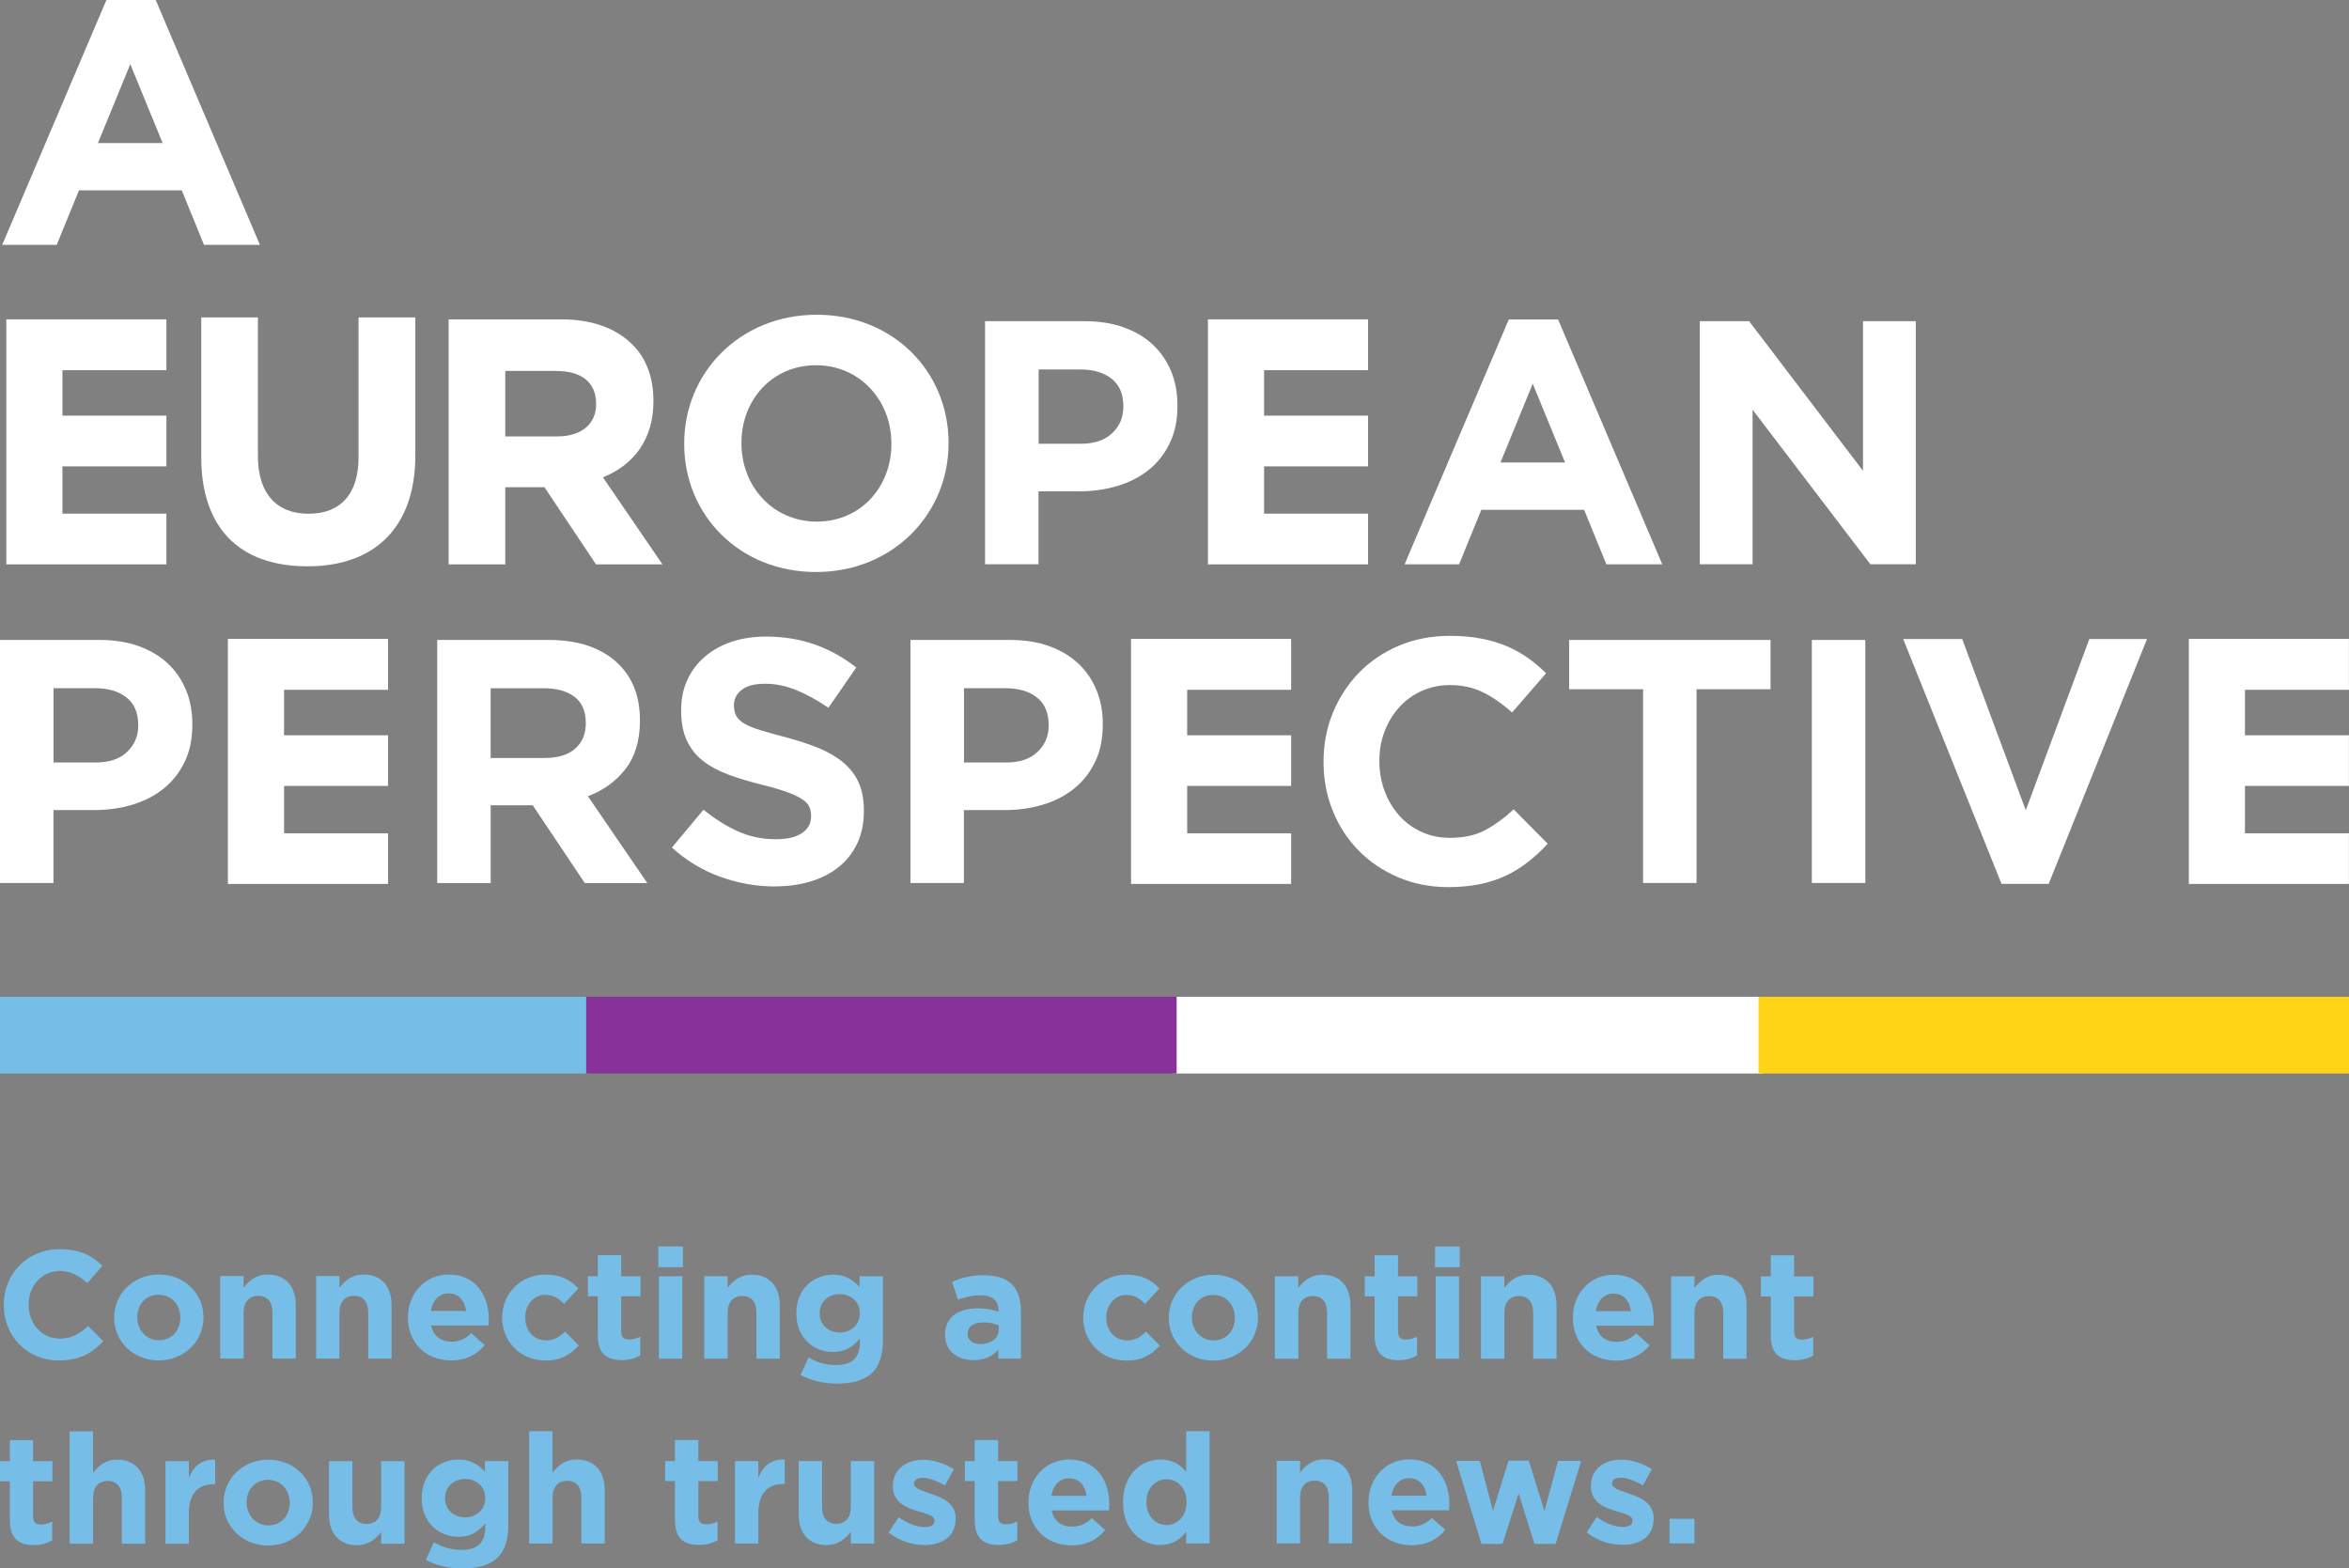
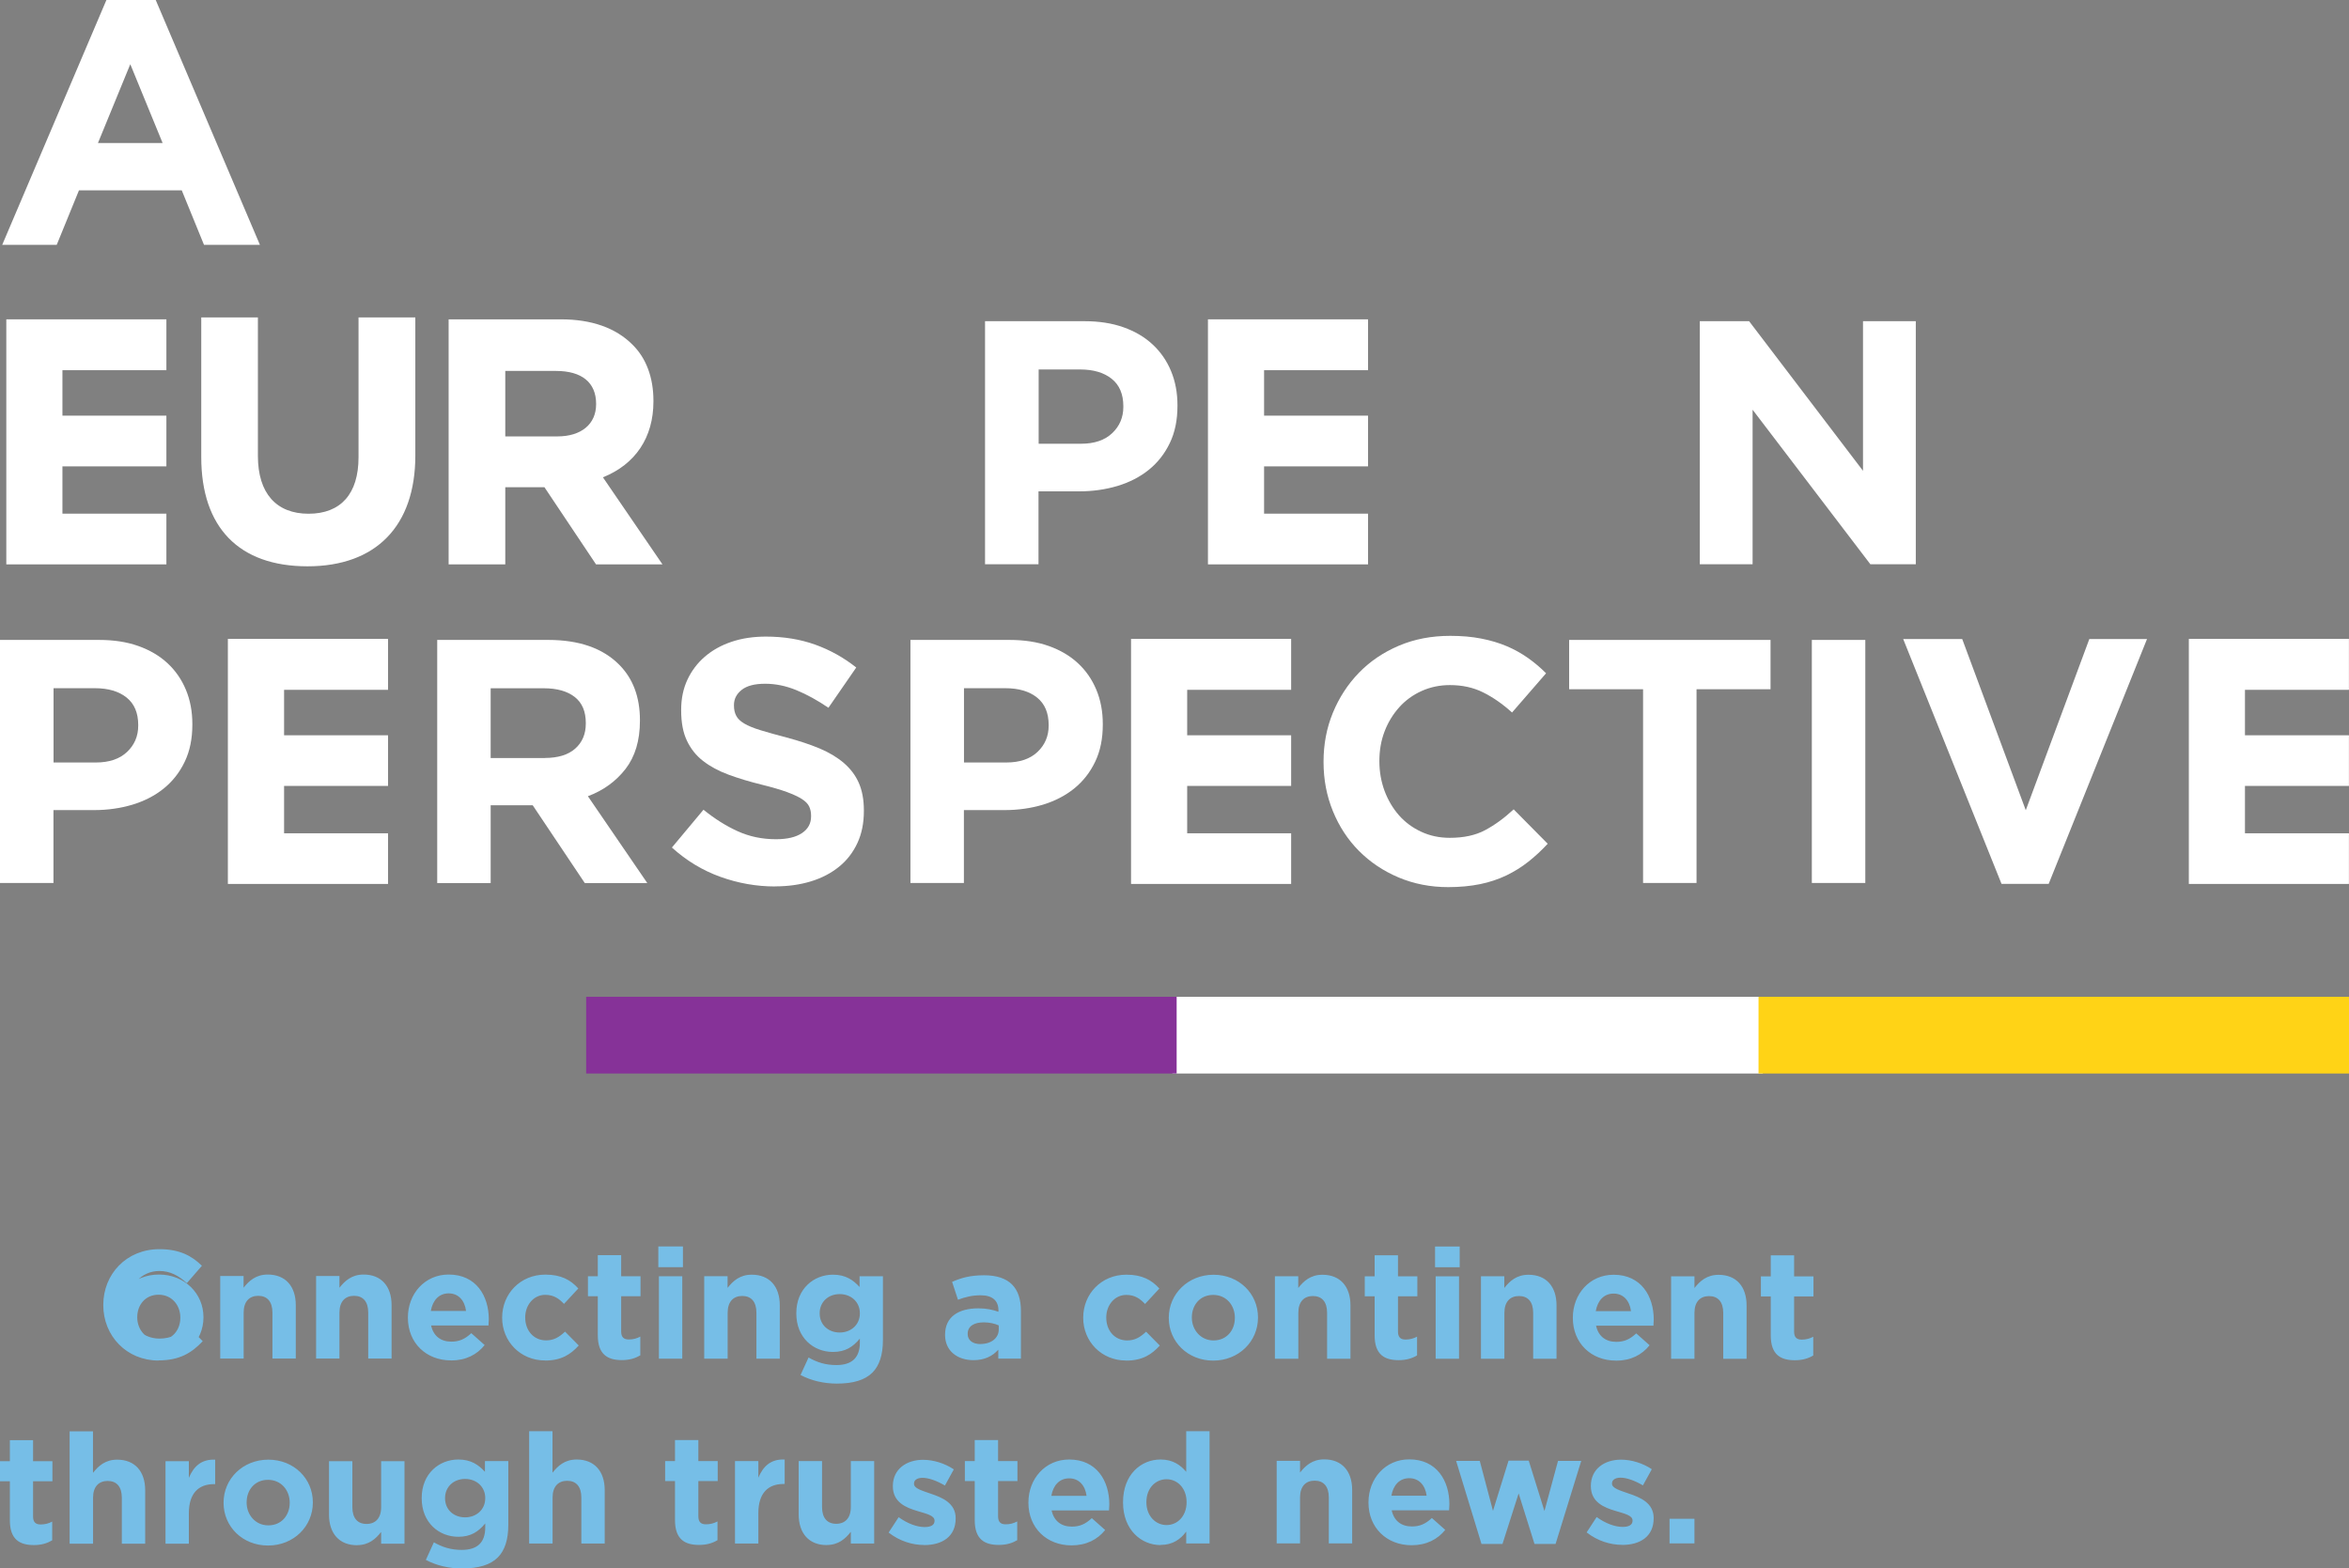
<svg xmlns="http://www.w3.org/2000/svg" id="Layer_1" data-name="Layer 1" viewBox="0 0 316.78 211.52">
  <rect x="0" y="0" width="316.78" height="211.52" fill="#808080" stroke="none" />
  <defs>
    <style>
      .cls-1 {
        fill: #fff;
      }

      .cls-2 {
        fill: #ffd316;
      }

      .cls-3 {
        fill: #863298;
      }

      .cls-4 {
        fill: #76bee7;
      }
    </style>
  </defs>
  <g>
-     <rect class="cls-4" x="0" y="134.44" width="79.63" height="10.35" />
    <rect class="cls-1" x="158.1" y="134.44" width="79.63" height="10.35" />
    <rect class="cls-3" x="79.05" y="134.44" width="79.63" height="10.35" />
    <rect class="cls-2" x="237.15" y="134.44" width="79.63" height="10.35" />
  </g>
  <g>
    <polygon class="cls-1" points="22.44 49.93 22.44 43.07 .85 43.07 .85 76.12 22.44 76.12 22.44 69.28 8.42 69.28 8.42 62.9 22.44 62.9 22.44 56.06 8.42 56.06 8.42 49.93 22.44 49.93" />
    <polygon class="cls-1" points="52.33 93.04 52.33 86.17 30.73 86.17 30.73 119.22 52.33 119.22 52.33 112.39 38.31 112.39 38.31 106 52.33 106 52.33 99.17 38.31 99.17 38.31 93.04 52.33 93.04" />
    <polygon class="cls-1" points="174.12 93.04 174.12 86.17 152.53 86.17 152.53 119.22 174.12 119.22 174.12 112.39 160.1 112.39 160.1 106 174.12 106 174.12 99.17 160.1 99.17 160.1 93.04 174.12 93.04" />
    <polygon class="cls-1" points="316.77 93.04 316.77 86.17 295.18 86.17 295.18 119.22 316.77 119.22 316.77 112.39 302.75 112.39 302.75 106 316.77 106 316.77 99.17 302.75 99.17 302.75 93.04 316.77 93.04" />
    <polygon class="cls-1" points="184.49 49.93 184.49 43.07 162.9 43.07 162.9 76.12 184.49 76.12 184.49 69.28 170.47 69.28 170.47 62.9 184.49 62.9 184.49 56.06 170.47 56.06 170.47 49.93 184.49 49.93" />
    <path class="cls-1" d="m48.35,42.81v18.88c0,4.91-2.39,7.6-6.74,7.6s-6.83-2.76-6.83-7.8v-18.68h-7.64v18.83c0,9.51,5.09,14.74,14.33,14.74s14.54-5.44,14.54-14.94v-18.63h-7.66Z" />
    <path class="cls-1" d="m68.13,50.03h6.86c3.48,0,5.4,1.57,5.4,4.43v.07c0,2.67-2,4.33-5.21,4.33h-7.04v-8.84Zm13.17,14.35c4.4-1.76,6.82-5.38,6.82-10.23v-.1c0-3.15-.99-5.77-2.84-7.58-2.25-2.25-5.5-3.4-9.64-3.4h-15.14v33.05h7.64v-10.41h5.28l6.96,10.41h8.96l-8.03-11.74Z" />
    <path class="cls-1" d="m145.78,59.85c1.81,0,3.21-.48,4.21-1.43,1-.95,1.5-2.13,1.5-3.54v-.09c0-1.62-.52-2.86-1.57-3.7-1.05-.84-2.47-1.26-4.28-1.26h-5.57v10.02h5.71Zm-12.93-16.53h13.39c1.97,0,3.72.27,5.27.82s2.86,1.32,3.93,2.32c1.08,1,1.9,2.19,2.48,3.58.58,1.39.87,2.93.87,4.61v.09c0,1.91-.34,3.58-1.03,5.01-.69,1.44-1.63,2.64-2.83,3.61-1.2.97-2.61,1.69-4.22,2.18-1.61.48-3.33.73-5.18.73h-5.48v9.83h-7.21v-32.78Z" />
-     <path class="cls-1" d="m211.06,62.38l-4.36-10.63-4.35,10.63h8.71Zm-7.59-19.29h6.65l14.05,33.02h-7.54l-3-7.35h-13.86l-3,7.35h-7.35l14.05-33.02Z" />
    <polygon class="cls-1" points="229.23 43.32 235.88 43.32 251.24 63.5 251.24 43.32 258.36 43.32 258.36 76.1 252.23 76.1 236.35 55.26 236.35 76.1 229.23 76.1 229.23 43.32" />
    <path class="cls-1" d="m12.93,102.84c1.81,0,3.21-.48,4.21-1.43,1-.95,1.5-2.13,1.5-3.54v-.09c0-1.62-.52-2.86-1.57-3.7-1.05-.84-2.47-1.26-4.28-1.26h-5.57v10.02h5.71ZM0,86.31h13.39c1.97,0,3.72.27,5.27.82,1.54.55,2.86,1.32,3.93,2.32,1.08,1,1.9,2.19,2.48,3.58.58,1.39.87,2.93.87,4.61v.09c0,1.91-.34,3.58-1.03,5.01-.69,1.44-1.63,2.64-2.83,3.61-1.2.97-2.61,1.69-4.22,2.18-1.61.48-3.33.73-5.17.73h-5.48v9.83H0v-32.78Z" />
    <path class="cls-1" d="m73.47,102.23c1.78,0,3.15-.42,4.1-1.26.95-.84,1.43-1.97,1.43-3.37v-.09c0-1.56-.5-2.73-1.5-3.51-1-.78-2.39-1.17-4.17-1.17h-7.16v9.41h7.3Zm-14.52-15.92h14.99c4.15,0,7.34,1.11,9.55,3.33,1.87,1.87,2.81,4.37,2.81,7.49v.09c0,2.65-.65,4.82-1.94,6.49-1.3,1.67-2.99,2.9-5.08,3.68l8.01,11.71h-8.43l-7.02-10.49h-5.67v10.49h-7.21v-32.78Z" />
    <path class="cls-1" d="m104.52,119.56c-2.5,0-4.95-.43-7.35-1.29-2.4-.86-4.59-2.18-6.56-3.96l4.26-5.1c1.5,1.22,3.04,2.19,4.61,2.9,1.58.72,3.3,1.08,5.17,1.08,1.5,0,2.66-.27,3.49-.82.83-.55,1.24-1.3,1.24-2.27v-.09c0-.47-.09-.88-.26-1.24-.17-.36-.5-.69-.99-1.01-.49-.31-1.16-.62-2.02-.94-.86-.31-1.98-.64-3.36-.98-1.66-.41-3.16-.86-4.51-1.36-1.35-.5-2.49-1.12-3.43-1.85-.94-.73-1.67-1.65-2.18-2.74-.52-1.09-.77-2.45-.77-4.07v-.09c0-1.5.28-2.85.84-4.05.56-1.2,1.34-2.24,2.35-3.11,1.01-.87,2.21-1.54,3.61-2.01,1.4-.47,2.94-.7,4.63-.7,2.4,0,4.61.36,6.63,1.08,2.01.72,3.86,1.75,5.55,3.09l-3.75,5.43c-1.47-1-2.9-1.79-4.31-2.37-1.41-.58-2.81-.87-4.22-.87s-2.46.27-3.16.82c-.7.55-1.05,1.23-1.05,2.04v.09c0,.53.1.99.31,1.38.2.39.57.74,1.1,1.05.53.31,1.26.61,2.18.89.92.28,2.09.61,3.5.98,1.66.44,3.14.93,4.44,1.47,1.3.55,2.39,1.2,3.29,1.97.89.77,1.57,1.66,2.02,2.69.45,1.03.68,2.26.68,3.7v.09c0,1.62-.29,3.07-.88,4.33-.59,1.26-1.41,2.33-2.47,3.18-1.06.86-2.31,1.52-3.78,1.97-1.46.45-3.08.68-4.86.68" />
    <path class="cls-1" d="m135.71,102.84c1.81,0,3.21-.48,4.21-1.43,1-.95,1.5-2.13,1.5-3.54v-.09c0-1.62-.52-2.86-1.57-3.7-1.05-.84-2.47-1.26-4.28-1.26h-5.57v10.02h5.71Zm-12.93-16.53h13.39c1.97,0,3.72.27,5.27.82,1.54.55,2.86,1.32,3.93,2.32,1.08,1,1.9,2.19,2.48,3.58.58,1.39.87,2.93.87,4.61v.09c0,1.91-.34,3.58-1.03,5.01-.69,1.44-1.63,2.64-2.83,3.61-1.2.97-2.61,1.69-4.21,2.18-1.61.48-3.33.73-5.18.73h-5.48v9.83h-7.21v-32.78Z" />
    <path class="cls-1" d="m195.3,119.65c-2.4,0-4.64-.44-6.7-1.31-2.06-.87-3.84-2.07-5.34-3.58-1.5-1.51-2.67-3.3-3.51-5.36-.84-2.06-1.26-4.26-1.26-6.6v-.09c0-2.34.42-4.54,1.26-6.58.84-2.04,2.01-3.84,3.51-5.39,1.5-1.54,3.29-2.76,5.39-3.65,2.09-.89,4.4-1.33,6.93-1.33,1.53,0,2.93.12,4.19.37,1.27.25,2.41.59,3.44,1.03,1.03.44,1.98.97,2.86,1.59.87.62,1.69,1.31,2.43,2.06l-4.59,5.29c-1.28-1.16-2.58-2.06-3.91-2.72-1.33-.66-2.82-.98-4.47-.98-1.37,0-2.65.27-3.82.8-1.17.53-2.18,1.26-3.02,2.2-.84.94-1.5,2.02-1.97,3.25-.47,1.23-.7,2.55-.7,3.96v.09c0,1.4.24,2.73.7,3.98.47,1.25,1.12,2.34,1.94,3.28.83.94,1.83,1.68,3,2.22,1.17.55,2.46.82,3.86.82,1.87,0,3.46-.34,4.75-1.03,1.3-.69,2.58-1.62,3.86-2.81l4.59,4.64c-.84.91-1.72,1.72-2.62,2.43-.91.72-1.9,1.33-2.97,1.85-1.08.51-2.26.91-3.54,1.17-1.28.26-2.72.4-4.31.4" />
    <polygon class="cls-1" points="221.58 92.96 211.61 92.96 211.61 86.31 238.77 86.31 238.77 92.96 228.79 92.96 228.79 119.09 221.58 119.09 221.58 92.96" />
    <rect class="cls-1" x="244.34" y="86.31" width="7.21" height="32.78" />
    <polygon class="cls-1" points="256.66 86.19 264.62 86.19 273.19 109.28 281.76 86.19 289.54 86.19 276.28 119.21 269.92 119.21 256.66 86.19" />
    <path class="cls-1" d="m21.93,19.29l-4.36-10.63-4.36,10.63h8.71ZM14.35,0h6.65l14.05,33.02h-7.54l-3-7.35h-13.86l-3,7.35H.3L14.35,0Z" />
-     <path class="cls-1" d="m110.15,70.35c-5.94,0-10.16-4.79-10.16-10.54v-.1c0-5.75,4.12-10.45,10.06-10.45s10.16,4.79,10.16,10.54v.1c0,5.75-4.12,10.45-10.06,10.45m-.1,6.8c10.35,0,17.87-7.81,17.87-17.35v-.1c0-9.54-7.43-17.25-17.78-17.25s-17.87,7.81-17.87,17.35v.1c0,9.54,7.43,17.25,17.78,17.25" />
  </g>
  <g>
    <path class="cls-4" d="m225.15,208.16h3.36v-3.32h-3.36v3.32Zm-6.39.21c2.41,0,4.25-1.12,4.25-3.59v-.04c0-2.03-1.8-2.78-3.36-3.3-1.2-.42-2.26-.71-2.26-1.33v-.04c0-.44.39-.77,1.16-.77.81,0,1.91.39,3.01,1.04l1.2-2.18c-1.2-.81-2.74-1.29-4.15-1.29-2.24,0-4.07,1.26-4.07,3.53v.04c0,2.16,1.76,2.88,3.32,3.34,1.22.37,2.3.6,2.3,1.29v.04c0,.5-.41.83-1.33.83-1.04,0-2.3-.46-3.51-1.33l-1.35,2.07c1.47,1.16,3.22,1.68,4.77,1.68m-18.94-.12h2.82l2.18-6.82,2.14,6.82h2.84l3.46-11.2h-3.13l-1.83,6.76-2.12-6.8h-2.72l-2.1,6.78-1.78-6.74h-3.19l3.42,11.2Zm-12.16-6.51c.25-1.43,1.1-2.36,2.41-2.36s2.16.95,2.34,2.36h-4.75Zm2.72,6.68c2.01,0,3.51-.79,4.54-2.07l-1.8-1.6c-.87.81-1.64,1.14-2.7,1.14-1.41,0-2.41-.75-2.72-2.18h7.74c.02-.29.04-.58.04-.83,0-3.15-1.7-6.04-5.41-6.04-3.24,0-5.5,2.61-5.5,5.79v.04c0,3.4,2.47,5.75,5.81,5.75m-18.19-.25h3.15v-6.2c0-1.49.77-2.26,1.97-2.26s1.91.77,1.91,2.26v6.2h3.15v-7.2c0-2.55-1.39-4.13-3.77-4.13-1.6,0-2.53.85-3.26,1.78v-1.58h-3.15v11.12Zm-14.85-2.47c-1.47,0-2.72-1.22-2.72-3.07v-.04c0-1.87,1.24-3.07,2.72-3.07s2.7,1.22,2.7,3.07v.04c0,1.85-1.22,3.07-2.7,3.07m-.81,2.68c1.64,0,2.7-.77,3.46-1.8v1.6h3.15v-15.14h-3.15v5.48c-.75-.89-1.78-1.66-3.46-1.66-2.64,0-5.06,2.03-5.06,5.75v.04c0,3.71,2.47,5.75,5.06,5.75m-14.73-6.64c.25-1.43,1.1-2.36,2.41-2.36s2.16.95,2.34,2.36h-4.75Zm2.72,6.68c2.01,0,3.51-.79,4.54-2.07l-1.8-1.6c-.87.81-1.64,1.14-2.7,1.14-1.41,0-2.41-.75-2.72-2.18h7.74c.02-.29.04-.58.04-.83,0-3.15-1.7-6.04-5.41-6.04-3.24,0-5.5,2.61-5.5,5.79v.04c0,3.4,2.47,5.75,5.81,5.75m-9.81-.06c1.06,0,1.82-.25,2.49-.64v-2.53c-.46.25-.98.39-1.56.39-.71,0-1.02-.35-1.02-1.08v-4.75h2.61v-2.7h-2.61v-2.84h-3.15v2.84h-1.33v2.7h1.33v5.27c0,2.57,1.31,3.34,3.24,3.34m-10.06.02c2.41,0,4.25-1.12,4.25-3.59v-.04c0-2.03-1.81-2.78-3.36-3.3-1.2-.42-2.26-.71-2.26-1.33v-.04c0-.44.39-.77,1.16-.77.81,0,1.91.39,3.01,1.04l1.2-2.18c-1.2-.81-2.74-1.29-4.15-1.29-2.24,0-4.07,1.26-4.07,3.53v.04c0,2.16,1.76,2.88,3.32,3.34,1.22.37,2.3.6,2.3,1.29v.04c0,.5-.41.83-1.33.83-1.04,0-2.3-.46-3.51-1.33l-1.35,2.07c1.47,1.16,3.21,1.68,4.77,1.68m-13.13,0c1.6,0,2.53-.85,3.26-1.78v1.58h3.15v-11.12h-3.15v6.2c0,1.49-.77,2.26-1.97,2.26s-1.91-.77-1.91-2.26v-6.2h-3.15v7.2c0,2.55,1.39,4.13,3.77,4.13m-12.36-.21h3.15v-4.11c0-2.66,1.29-3.92,3.38-3.92h.17v-3.3c-1.87-.08-2.9.91-3.55,2.45v-2.24h-3.15v11.12Zm-4.85.19c1.06,0,1.83-.25,2.49-.64v-2.53c-.46.25-.98.39-1.56.39-.71,0-1.02-.35-1.02-1.08v-4.75h2.61v-2.7h-2.61v-2.84h-3.15v2.84h-1.33v2.7h1.33v5.27c0,2.57,1.31,3.34,3.24,3.34m-22.9-.19h3.15v-6.2c0-1.49.77-2.26,1.97-2.26s1.91.77,1.91,2.26v6.2h3.15v-7.2c0-2.55-1.39-4.13-3.78-4.13-1.6,0-2.53.85-3.26,1.78v-5.6h-3.15v15.14Zm-8.65-3.53c-1.54,0-2.7-1.04-2.7-2.57v-.04c0-1.51,1.16-2.57,2.7-2.57s2.72,1.06,2.72,2.57v.04c0,1.51-1.18,2.57-2.72,2.57m-.37,6.89c2.16,0,3.76-.46,4.79-1.49.93-.93,1.41-2.39,1.41-4.38v-8.61h-3.15v1.45c-.85-.93-1.87-1.66-3.59-1.66-2.55,0-4.94,1.87-4.94,5.19v.04c0,3.3,2.34,5.19,4.94,5.19,1.68,0,2.7-.68,3.63-1.8v.54c0,1.99-1.02,3.03-3.17,3.03-1.47,0-2.61-.37-3.76-1.02l-1.08,2.37c1.41.75,3.11,1.16,4.92,1.16m-14.21-3.15c1.6,0,2.53-.85,3.26-1.78v1.58h3.15v-11.12h-3.15v6.2c0,1.49-.77,2.26-1.97,2.26s-1.91-.77-1.91-2.26v-6.2h-3.15v7.2c0,2.55,1.39,4.13,3.78,4.13m-11.97-2.68c-1.74,0-2.92-1.43-2.92-3.07v-.04c0-1.64,1.08-3.03,2.88-3.03s2.93,1.43,2.93,3.07v.04c0,1.64-1.08,3.03-2.88,3.03m-.04,2.72c3.46,0,6.04-2.59,6.04-5.79v-.04c0-3.19-2.55-5.75-6-5.75s-6.04,2.59-6.04,5.79v.04c0,3.19,2.55,5.75,5.99,5.75m-13.82-.25h3.15v-4.11c0-2.66,1.29-3.92,3.38-3.92h.17v-3.3c-1.87-.08-2.9.91-3.55,2.45v-2.24h-3.15v11.12Zm-12.92,0h3.15v-6.2c0-1.49.77-2.26,1.97-2.26s1.91.77,1.91,2.26v6.2h3.15v-7.2c0-2.55-1.39-4.13-3.78-4.13-1.6,0-2.53.85-3.26,1.78v-5.6h-3.15v15.14Zm-4.85.19c1.06,0,1.82-.25,2.49-.64v-2.53c-.46.25-.97.39-1.56.39-.71,0-1.02-.35-1.02-1.08v-4.75h2.61v-2.7h-2.61v-2.84H1.33v2.84H0v2.7h1.33v5.27c0,2.57,1.31,3.34,3.24,3.34" />
-     <path class="cls-4" d="m242.04,183.46c1.06,0,1.83-.25,2.49-.64v-2.53c-.46.25-.97.39-1.56.39-.71,0-1.02-.35-1.02-1.08v-4.75h2.61v-2.7h-2.61v-2.84h-3.15v2.84h-1.33v2.7h1.33v5.27c0,2.57,1.31,3.34,3.24,3.34m-16.68-.19h3.15v-6.2c0-1.49.77-2.26,1.97-2.26s1.91.77,1.91,2.26v6.2h3.15v-7.2c0-2.55-1.39-4.13-3.77-4.13-1.6,0-2.53.85-3.26,1.78v-1.58h-3.15v11.12Zm-10.16-6.43c.25-1.43,1.1-2.37,2.41-2.37s2.16.95,2.34,2.37h-4.75Zm2.72,6.68c2.01,0,3.51-.79,4.54-2.08l-1.8-1.6c-.87.81-1.64,1.14-2.7,1.14-1.41,0-2.41-.75-2.72-2.18h7.74c.02-.29.04-.58.04-.83,0-3.15-1.7-6.04-5.41-6.04-3.24,0-5.5,2.61-5.5,5.79v.04c0,3.4,2.47,5.75,5.81,5.75m-18.19-.25h3.15v-6.2c0-1.49.77-2.26,1.97-2.26s1.91.77,1.91,2.26v6.2h3.15v-7.2c0-2.55-1.39-4.13-3.78-4.13-1.6,0-2.53.85-3.26,1.78v-1.58h-3.15v11.12Zm-6.12,0h3.15v-11.12h-3.15v11.12Zm-.08-12.34h3.32v-2.8h-3.32v2.8Zm-4.92,12.53c1.06,0,1.83-.25,2.49-.64v-2.53c-.46.25-.98.39-1.55.39-.71,0-1.02-.35-1.02-1.08v-4.75h2.61v-2.7h-2.61v-2.84h-3.15v2.84h-1.33v2.7h1.33v5.27c0,2.57,1.31,3.34,3.24,3.34m-16.68-.19h3.15v-6.2c0-1.49.77-2.26,1.97-2.26s1.91.77,1.91,2.26v6.2h3.15v-7.2c0-2.55-1.39-4.13-3.78-4.13-1.6,0-2.53.85-3.26,1.78v-1.58h-3.15v11.12Zm-8.28-2.47c-1.74,0-2.93-1.43-2.93-3.07v-.04c0-1.64,1.08-3.03,2.88-3.03s2.92,1.43,2.92,3.07v.04c0,1.64-1.08,3.03-2.88,3.03m-.04,2.72c3.46,0,6.04-2.59,6.04-5.79v-.04c0-3.2-2.55-5.75-5.99-5.75s-6.04,2.59-6.04,5.79v.04c0,3.19,2.55,5.75,5.99,5.75m-11.74,0c2.22,0,3.46-.85,4.54-2.03l-1.85-1.87c-.77.73-1.49,1.18-2.55,1.18-1.72,0-2.82-1.37-2.82-3.07v-.04c0-1.64,1.12-3.03,2.7-3.03,1.12,0,1.83.48,2.53,1.22l1.93-2.08c-1.04-1.16-2.34-1.87-4.44-1.87-3.4,0-5.83,2.61-5.83,5.79v.04c0,3.17,2.45,5.75,5.79,5.75m-19.65-2.22c-1.02,0-1.72-.5-1.72-1.35v-.04c0-1,.83-1.54,2.18-1.54.77,0,1.47.17,2.01.41v.56c0,1.14-1,1.95-2.47,1.95m-.95,2.18c1.54,0,2.59-.56,3.36-1.41v1.2h3.05v-6.45c0-1.49-.37-2.72-1.2-3.55-.79-.79-2.03-1.24-3.76-1.24-1.89,0-3.09.35-4.32.89l.79,2.41c1.02-.37,1.87-.6,3.07-.6,1.58,0,2.39.73,2.39,2.03v.19c-.79-.27-1.6-.46-2.72-.46-2.63,0-4.48,1.12-4.48,3.55v.04c0,2.2,1.72,3.4,3.82,3.4m-18.03-3.73c-1.53,0-2.7-1.04-2.7-2.57v-.04c0-1.51,1.16-2.57,2.7-2.57s2.72,1.06,2.72,2.57v.04c0,1.51-1.18,2.57-2.72,2.57m-.37,6.89c2.16,0,3.76-.46,4.79-1.49.93-.93,1.41-2.39,1.41-4.38v-8.61h-3.15v1.45c-.85-.93-1.87-1.66-3.59-1.66-2.55,0-4.94,1.87-4.94,5.19v.04c0,3.3,2.34,5.19,4.94,5.19,1.68,0,2.7-.68,3.63-1.8v.54c0,1.99-1.02,3.03-3.17,3.03-1.47,0-2.61-.37-3.75-1.02l-1.08,2.36c1.41.75,3.11,1.16,4.92,1.16m-17.9-3.36h3.15v-6.2c0-1.49.77-2.26,1.97-2.26s1.91.77,1.91,2.26v6.2h3.15v-7.2c0-2.55-1.39-4.13-3.78-4.13-1.6,0-2.53.85-3.26,1.78v-1.58h-3.15v11.12Zm-6.12,0h3.15v-11.12h-3.15v11.12Zm-.08-12.34h3.32v-2.8h-3.32v2.8Zm-4.92,12.53c1.06,0,1.82-.25,2.49-.64v-2.53c-.46.25-.97.39-1.56.39-.7,0-1.02-.35-1.02-1.08v-4.75h2.61v-2.7h-2.61v-2.84h-3.15v2.84h-1.33v2.7h1.33v5.27c0,2.57,1.31,3.34,3.24,3.34m-10.35.06c2.22,0,3.46-.85,4.54-2.03l-1.85-1.87c-.77.73-1.49,1.18-2.55,1.18-1.72,0-2.82-1.37-2.82-3.07v-.04c0-1.64,1.12-3.03,2.7-3.03,1.12,0,1.83.48,2.53,1.22l1.93-2.08c-1.04-1.16-2.34-1.87-4.44-1.87-3.4,0-5.83,2.61-5.83,5.79v.04c0,3.17,2.45,5.75,5.79,5.75m-15.41-6.68c.25-1.43,1.1-2.37,2.41-2.37s2.16.95,2.34,2.37h-4.75Zm2.72,6.68c2.01,0,3.51-.79,4.54-2.08l-1.8-1.6c-.87.81-1.64,1.14-2.7,1.14-1.41,0-2.41-.75-2.72-2.18h7.74c.02-.29.04-.58.04-.83,0-3.15-1.7-6.04-5.41-6.04-3.24,0-5.5,2.61-5.5,5.79v.04c0,3.4,2.47,5.75,5.81,5.75m-18.19-.25h3.15v-6.2c0-1.49.77-2.26,1.97-2.26s1.91.77,1.91,2.26v6.2h3.15v-7.2c0-2.55-1.39-4.13-3.77-4.13-1.6,0-2.53.85-3.26,1.78v-1.58h-3.15v11.12Zm-12.92,0h3.15v-6.2c0-1.49.77-2.26,1.97-2.26s1.91.77,1.91,2.26v6.2h3.15v-7.2c0-2.55-1.39-4.13-3.78-4.13-1.6,0-2.53.85-3.26,1.78v-1.58h-3.15v11.12Zm-8.28-2.47c-1.74,0-2.92-1.43-2.92-3.07v-.04c0-1.64,1.08-3.03,2.88-3.03s2.93,1.43,2.93,3.07v.04c0,1.64-1.08,3.03-2.88,3.03m-.04,2.72c3.47,0,6.04-2.59,6.04-5.79v-.04c0-3.2-2.55-5.75-6-5.75s-6.04,2.59-6.04,5.79v.04c0,3.19,2.55,5.75,5.99,5.75m-13.42,0c2.8,0,4.46-1,5.95-2.59l-2.03-2.05c-1.14,1.04-2.16,1.7-3.82,1.7-2.49,0-4.21-2.08-4.21-4.56v-.04c0-2.49,1.76-4.52,4.21-4.52,1.45,0,2.59.62,3.71,1.64l2.03-2.34c-1.35-1.33-2.99-2.24-5.73-2.24-4.46,0-7.57,3.38-7.57,7.51v.04c0,4.17,3.17,7.47,7.45,7.47" />
+     <path class="cls-4" d="m242.04,183.46c1.06,0,1.83-.25,2.49-.64v-2.53c-.46.25-.97.39-1.56.39-.71,0-1.02-.35-1.02-1.08v-4.75h2.61v-2.7h-2.61v-2.84h-3.15v2.84h-1.33v2.7h1.33v5.27c0,2.57,1.31,3.34,3.24,3.34m-16.68-.19h3.15v-6.2c0-1.49.77-2.26,1.97-2.26s1.91.77,1.91,2.26v6.2h3.15v-7.2c0-2.55-1.39-4.13-3.77-4.13-1.6,0-2.53.85-3.26,1.78v-1.58h-3.15v11.12Zm-10.16-6.43c.25-1.43,1.1-2.37,2.41-2.37s2.16.95,2.34,2.37h-4.75Zm2.72,6.68c2.01,0,3.51-.79,4.54-2.08l-1.8-1.6c-.87.81-1.64,1.14-2.7,1.14-1.41,0-2.41-.75-2.72-2.18h7.74c.02-.29.04-.58.04-.83,0-3.15-1.7-6.04-5.41-6.04-3.24,0-5.5,2.61-5.5,5.79v.04c0,3.4,2.47,5.75,5.81,5.75m-18.19-.25h3.15v-6.2c0-1.49.77-2.26,1.97-2.26s1.91.77,1.91,2.26v6.2h3.15v-7.2c0-2.55-1.39-4.13-3.78-4.13-1.6,0-2.53.85-3.26,1.78v-1.58h-3.15v11.12Zm-6.12,0h3.15v-11.12h-3.15v11.12Zm-.08-12.34h3.32v-2.8h-3.32v2.8Zm-4.92,12.53c1.06,0,1.83-.25,2.49-.64v-2.53c-.46.25-.98.39-1.55.39-.71,0-1.02-.35-1.02-1.08v-4.75h2.61v-2.7h-2.61v-2.84h-3.15v2.84h-1.33v2.7h1.33v5.27c0,2.57,1.31,3.34,3.24,3.34m-16.68-.19h3.15v-6.2c0-1.49.77-2.26,1.97-2.26s1.91.77,1.91,2.26v6.2h3.15v-7.2c0-2.55-1.39-4.13-3.78-4.13-1.6,0-2.53.85-3.26,1.78v-1.58h-3.15v11.12Zm-8.28-2.47c-1.74,0-2.93-1.43-2.93-3.07v-.04c0-1.64,1.08-3.03,2.88-3.03s2.92,1.43,2.92,3.07v.04c0,1.64-1.08,3.03-2.88,3.03m-.04,2.72c3.46,0,6.04-2.59,6.04-5.79v-.04c0-3.2-2.55-5.75-5.99-5.75s-6.04,2.59-6.04,5.79v.04c0,3.19,2.55,5.75,5.99,5.75m-11.74,0c2.22,0,3.46-.85,4.54-2.03l-1.85-1.87c-.77.73-1.49,1.18-2.55,1.18-1.72,0-2.82-1.37-2.82-3.07v-.04c0-1.64,1.12-3.03,2.7-3.03,1.12,0,1.83.48,2.53,1.22l1.93-2.08c-1.04-1.16-2.34-1.87-4.44-1.87-3.4,0-5.83,2.61-5.83,5.79v.04c0,3.17,2.45,5.75,5.79,5.75m-19.65-2.22c-1.02,0-1.72-.5-1.72-1.35v-.04c0-1,.83-1.54,2.18-1.54.77,0,1.47.17,2.01.41v.56c0,1.14-1,1.95-2.47,1.95m-.95,2.18c1.54,0,2.59-.56,3.36-1.41v1.2h3.05v-6.45c0-1.49-.37-2.72-1.2-3.55-.79-.79-2.03-1.24-3.76-1.24-1.89,0-3.09.35-4.32.89l.79,2.41c1.02-.37,1.87-.6,3.07-.6,1.58,0,2.39.73,2.39,2.03v.19c-.79-.27-1.6-.46-2.72-.46-2.63,0-4.48,1.12-4.48,3.55v.04c0,2.2,1.72,3.4,3.82,3.4m-18.03-3.73c-1.53,0-2.7-1.04-2.7-2.57v-.04c0-1.51,1.16-2.57,2.7-2.57s2.72,1.06,2.72,2.57v.04c0,1.51-1.18,2.57-2.72,2.57m-.37,6.89c2.16,0,3.76-.46,4.79-1.49.93-.93,1.41-2.39,1.41-4.38v-8.61h-3.15v1.45c-.85-.93-1.87-1.66-3.59-1.66-2.55,0-4.94,1.87-4.94,5.19v.04c0,3.3,2.34,5.19,4.94,5.19,1.68,0,2.7-.68,3.63-1.8v.54c0,1.99-1.02,3.03-3.17,3.03-1.47,0-2.61-.37-3.75-1.02l-1.08,2.36c1.41.75,3.11,1.16,4.92,1.16m-17.9-3.36h3.15v-6.2c0-1.49.77-2.26,1.97-2.26s1.91.77,1.91,2.26v6.2h3.15v-7.2c0-2.55-1.39-4.13-3.78-4.13-1.6,0-2.53.85-3.26,1.78v-1.58h-3.15v11.12Zm-6.12,0h3.15v-11.12h-3.15v11.12Zm-.08-12.34h3.32v-2.8h-3.32v2.8Zm-4.92,12.53c1.06,0,1.82-.25,2.49-.64v-2.53c-.46.25-.97.39-1.56.39-.7,0-1.02-.35-1.02-1.08v-4.75h2.61v-2.7h-2.61v-2.84h-3.15v2.84h-1.33v2.7h1.33v5.27c0,2.57,1.31,3.34,3.24,3.34m-10.35.06c2.22,0,3.46-.85,4.54-2.03l-1.85-1.87c-.77.73-1.49,1.18-2.55,1.18-1.72,0-2.82-1.37-2.82-3.07v-.04c0-1.64,1.12-3.03,2.7-3.03,1.12,0,1.83.48,2.53,1.22l1.93-2.08c-1.04-1.16-2.34-1.87-4.44-1.87-3.4,0-5.83,2.61-5.83,5.79v.04c0,3.17,2.45,5.75,5.79,5.75m-15.41-6.68c.25-1.43,1.1-2.37,2.41-2.37s2.16.95,2.34,2.37h-4.75Zm2.72,6.68c2.01,0,3.51-.79,4.54-2.08l-1.8-1.6c-.87.81-1.64,1.14-2.7,1.14-1.41,0-2.41-.75-2.72-2.18h7.74c.02-.29.04-.58.04-.83,0-3.15-1.7-6.04-5.41-6.04-3.24,0-5.5,2.61-5.5,5.79v.04c0,3.4,2.47,5.75,5.81,5.75m-18.19-.25h3.15v-6.2c0-1.49.77-2.26,1.97-2.26s1.91.77,1.91,2.26v6.2h3.15v-7.2c0-2.55-1.39-4.13-3.77-4.13-1.6,0-2.53.85-3.26,1.78v-1.58h-3.15v11.12Zm-12.92,0h3.15v-6.2c0-1.49.77-2.26,1.97-2.26s1.91.77,1.91,2.26v6.2h3.15v-7.2c0-2.55-1.39-4.13-3.78-4.13-1.6,0-2.53.85-3.26,1.78v-1.58h-3.15v11.12Zm-8.28-2.47c-1.74,0-2.92-1.43-2.92-3.07v-.04c0-1.64,1.08-3.03,2.88-3.03s2.93,1.43,2.93,3.07v.04c0,1.64-1.08,3.03-2.88,3.03m-.04,2.72c3.47,0,6.04-2.59,6.04-5.79v-.04c0-3.2-2.55-5.75-6-5.75s-6.04,2.59-6.04,5.79v.04c0,3.19,2.55,5.75,5.99,5.75c2.8,0,4.46-1,5.95-2.59l-2.03-2.05c-1.14,1.04-2.16,1.7-3.82,1.7-2.49,0-4.21-2.08-4.21-4.56v-.04c0-2.49,1.76-4.52,4.21-4.52,1.45,0,2.59.62,3.71,1.64l2.03-2.34c-1.35-1.33-2.99-2.24-5.73-2.24-4.46,0-7.57,3.38-7.57,7.51v.04c0,4.17,3.17,7.47,7.45,7.47" />
  </g>
</svg>